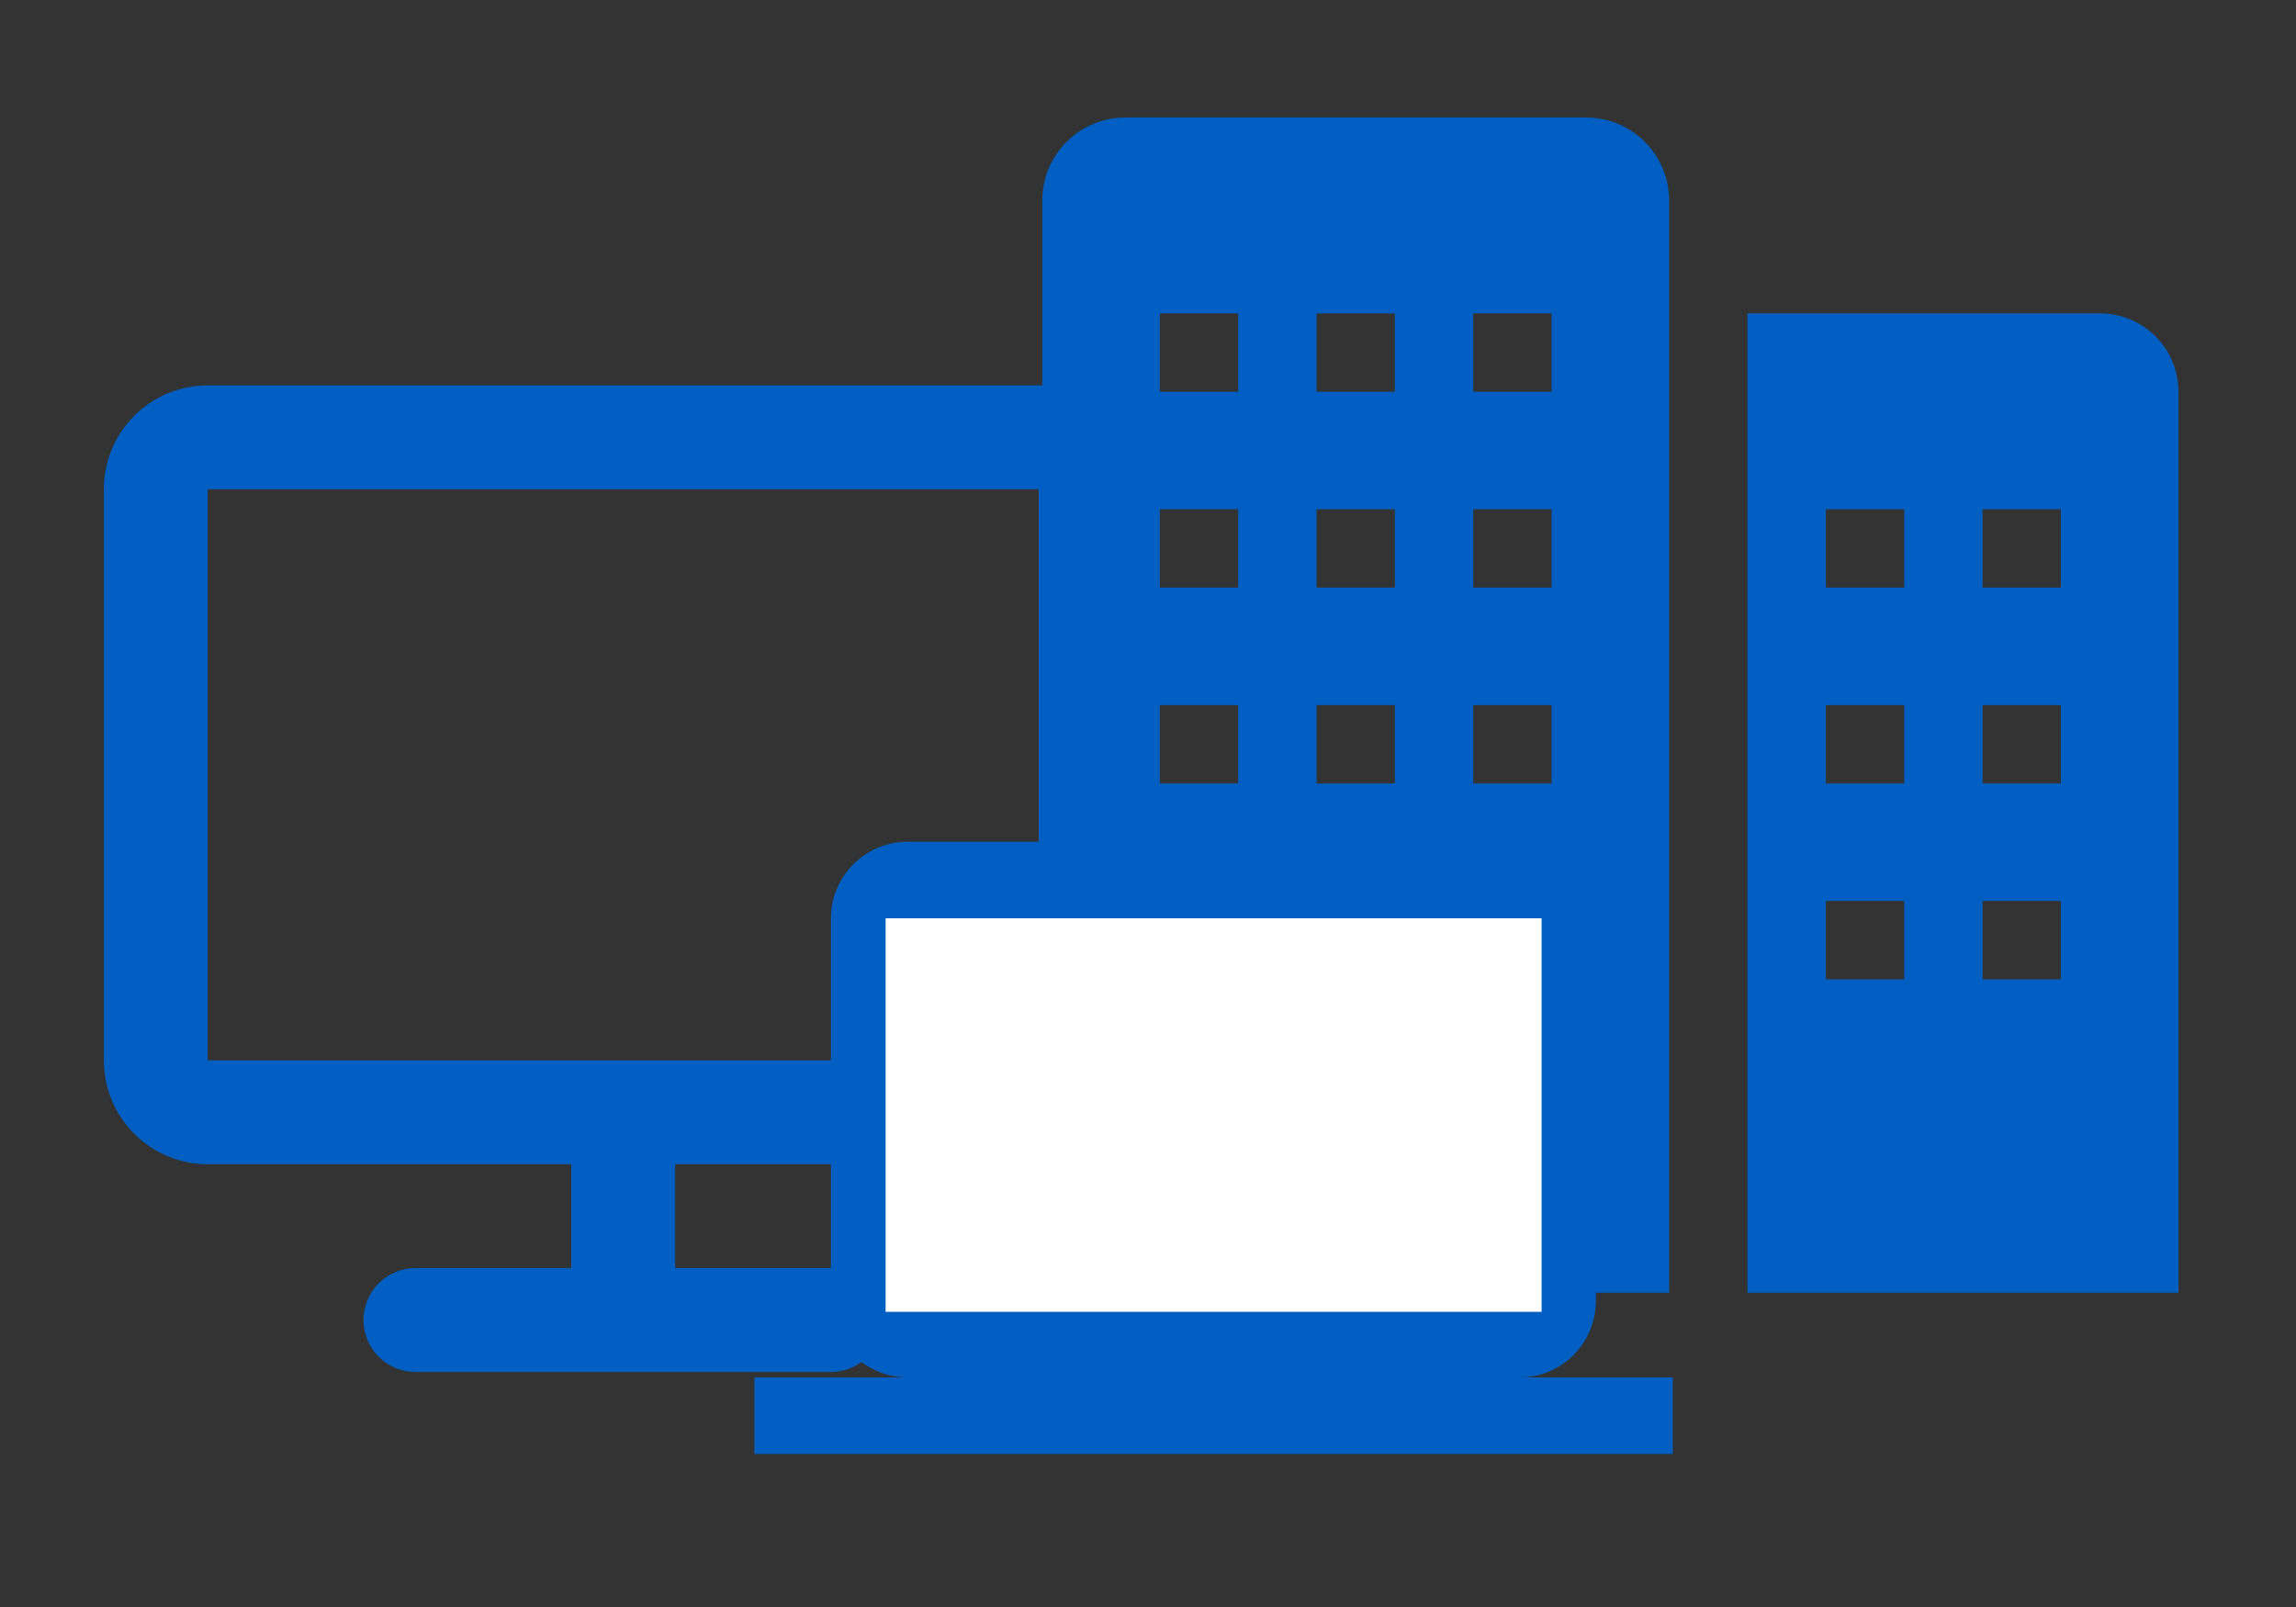
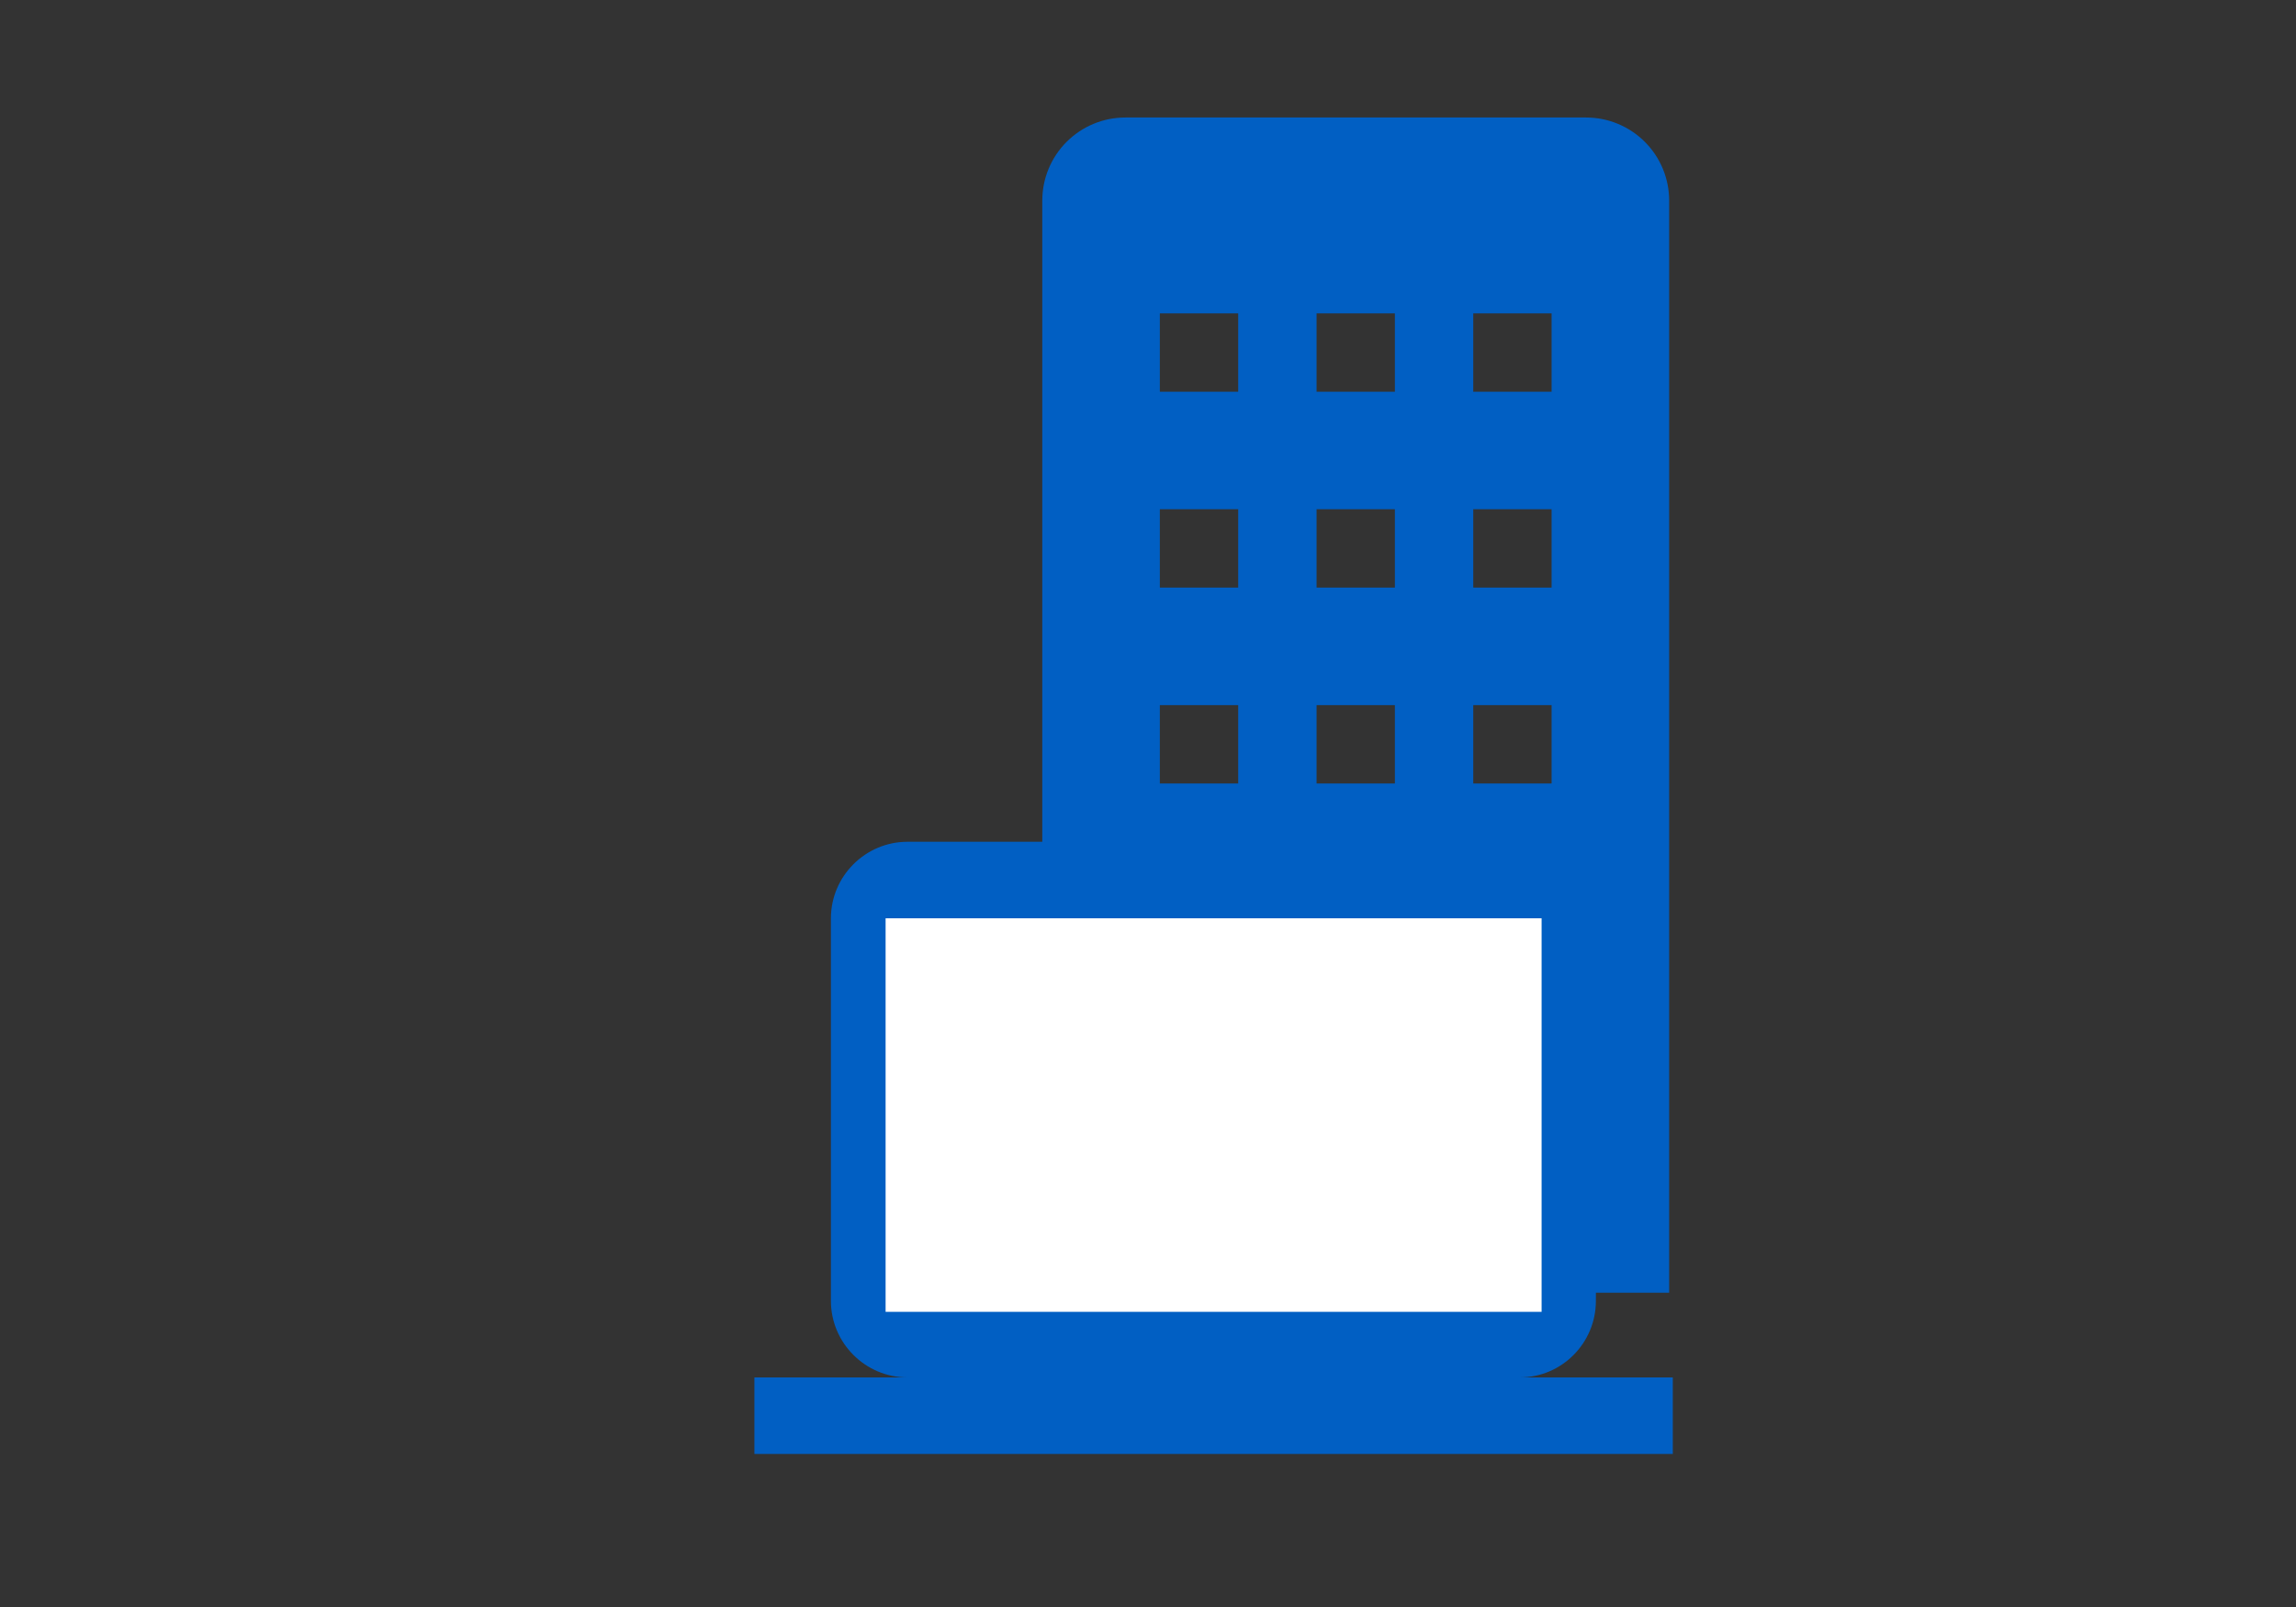
<svg xmlns="http://www.w3.org/2000/svg" width="70" height="49" viewBox="0 0 70 49" fill="none">
  <rect x="0" y="0" width="70" height="49" fill="#333333" stroke="none" />
-   <path d="M64.027 9.556H53.277V39.417H66.416V11.945C66.416 11.311 66.165 10.703 65.716 10.255C65.269 9.807 64.661 9.556 64.027 9.556ZM58.055 29.861H55.666V27.472H58.055V29.861ZM58.055 23.889H55.666V21.5H58.055V23.889ZM58.055 17.917H55.666V15.528H58.055V17.917ZM62.833 29.861H60.444V27.472H62.833V29.861ZM62.833 23.889H60.444V21.5H62.833V23.889ZM62.833 17.917H60.444V15.528H62.833V17.917Z" fill="#015FC3" />
  <path d="M48.356 3.583H34.31C33.638 3.583 32.994 3.85 32.519 4.325C32.044 4.8 31.777 5.444 31.777 6.115V39.416H37.75V35.833H44.916V39.416H50.889V6.115C50.889 5.444 50.622 4.8 50.147 4.325C49.672 3.85 49.028 3.583 48.356 3.583ZM37.75 29.861H35.361V27.472H37.75V29.861ZM37.75 23.889H35.361V21.5H37.75V23.889ZM37.75 17.916H35.361V15.527H37.75V17.916ZM37.75 11.944H35.361V9.555H37.75V11.944ZM42.527 29.861H40.139V27.472H42.527V29.861ZM42.527 23.889H40.139V21.5H42.527V23.889ZM42.527 17.916H40.139V15.527H42.527V17.916ZM42.527 11.944H40.139V9.555H42.527V11.944ZM47.305 29.861H44.916V27.472H47.305V29.861ZM47.305 23.889H44.916V21.5H47.305V23.889ZM47.305 17.916H44.916V15.527H47.305V17.916ZM47.305 11.944H44.916V9.555H47.305V11.944Z" fill="#015FC3" />
-   <path d="M3.166 14.917C3.166 14.077 3.5 13.271 4.094 12.678C4.687 12.084 5.493 11.75 6.333 11.75H31.666C32.506 11.75 33.311 12.084 33.905 12.678C34.499 13.271 34.833 14.077 34.833 14.917V32.333C34.833 33.173 34.499 33.979 33.905 34.572C33.311 35.166 32.506 35.5 31.666 35.5H20.583V38.667H25.333C25.753 38.667 26.155 38.834 26.452 39.13C26.749 39.427 26.916 39.83 26.916 40.25C26.916 40.67 26.749 41.073 26.452 41.37C26.155 41.666 25.753 41.833 25.333 41.833H12.666C12.246 41.833 11.843 41.666 11.546 41.37C11.249 41.073 11.083 40.67 11.083 40.25C11.083 39.83 11.249 39.427 11.546 39.13C11.843 38.834 12.246 38.667 12.666 38.667H17.416V35.5H6.333C5.493 35.5 4.687 35.166 4.094 34.572C3.5 33.979 3.166 33.173 3.166 32.333V14.917ZM31.666 32.333V14.917H6.333V32.333H31.666Z" fill="#015FC3" />
  <path d="M46.333 42C47.617 42 48.655 40.95 48.655 39.667L48.667 28C48.667 26.717 47.617 25.667 46.333 25.667H27.667C26.383 25.667 25.333 26.717 25.333 28V39.667C25.333 40.95 26.383 42 27.667 42H23V44.334H51V42H46.333ZM27.667 28H46.333V39.667H27.667V28Z" fill="#015FC3" />
  <rect x="27" y="28" width="20" height="12" fill="white" />
</svg>